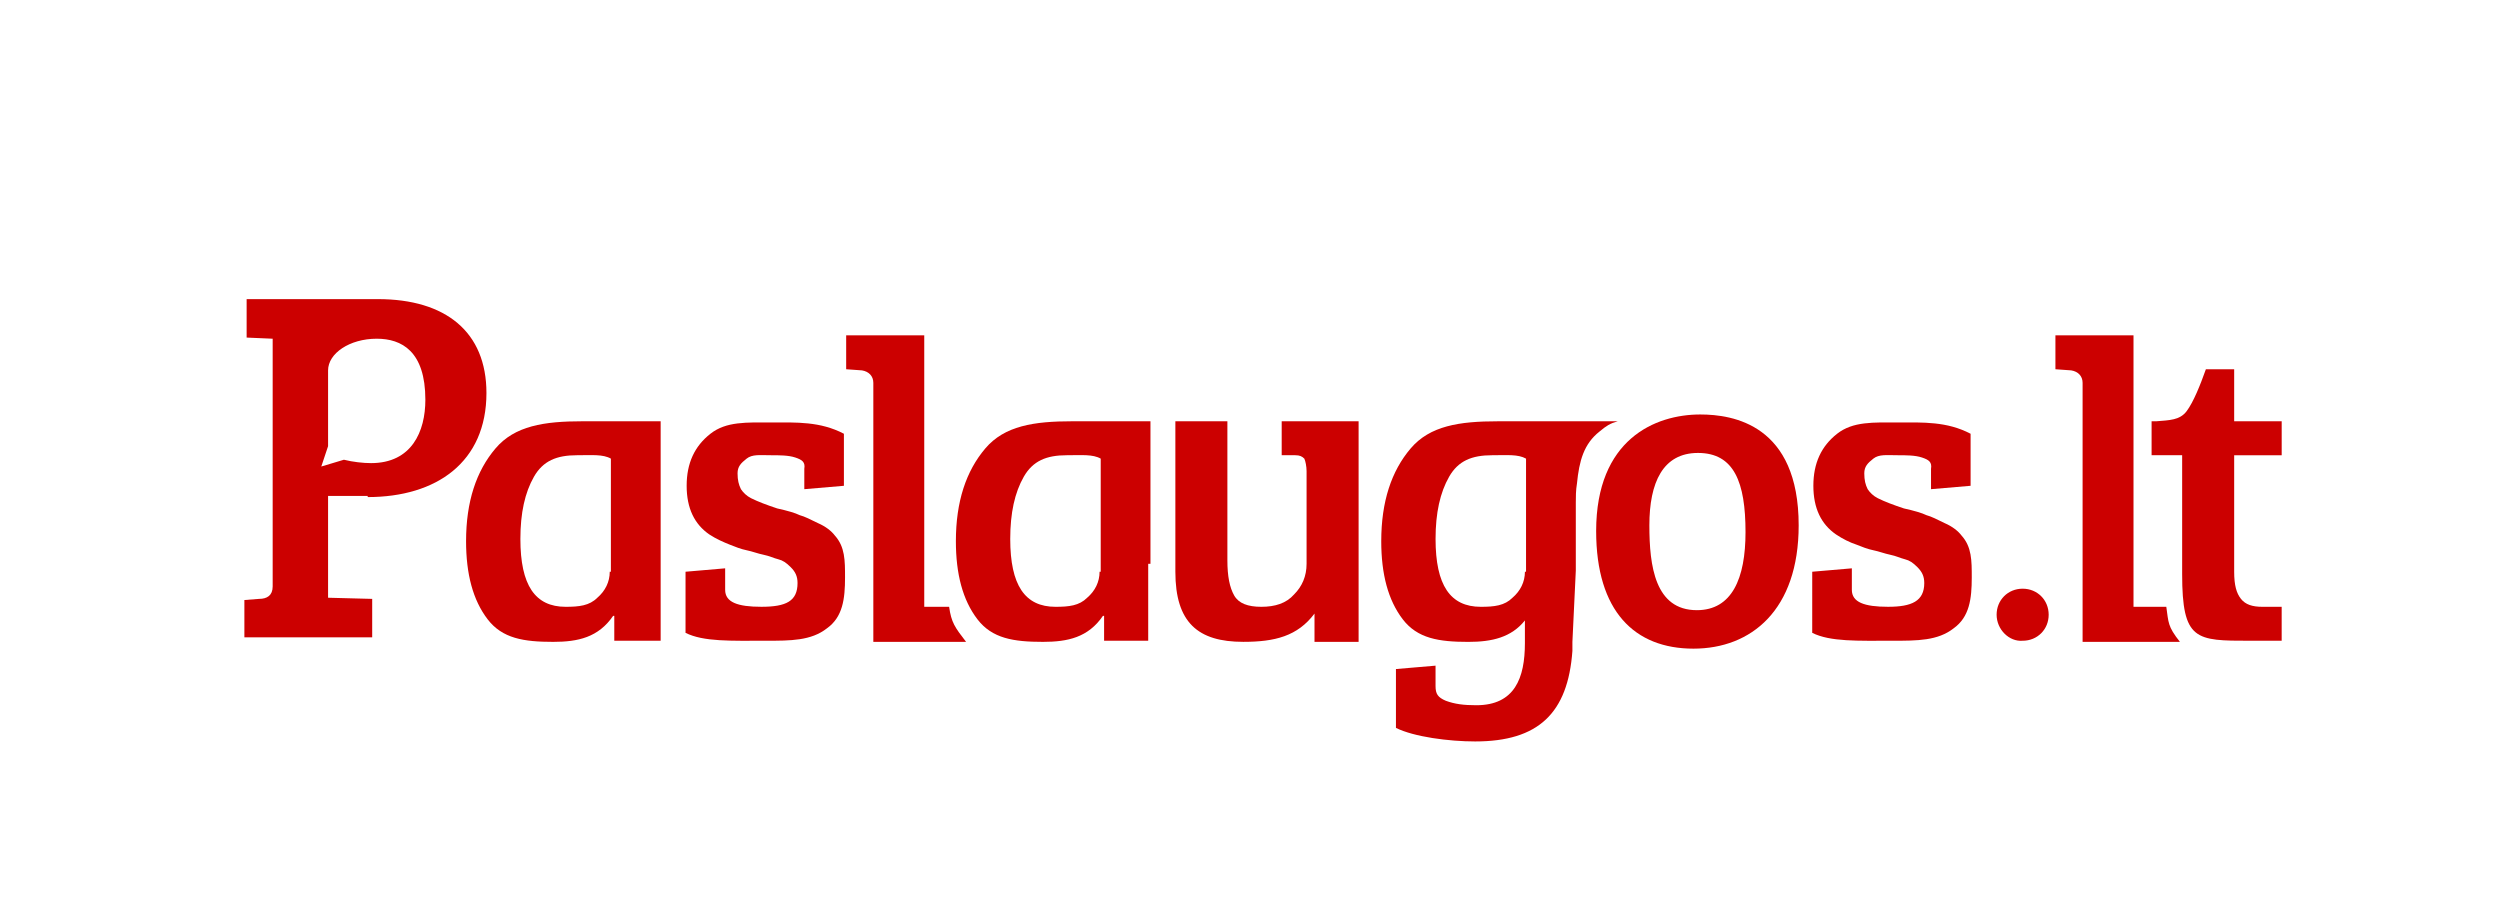
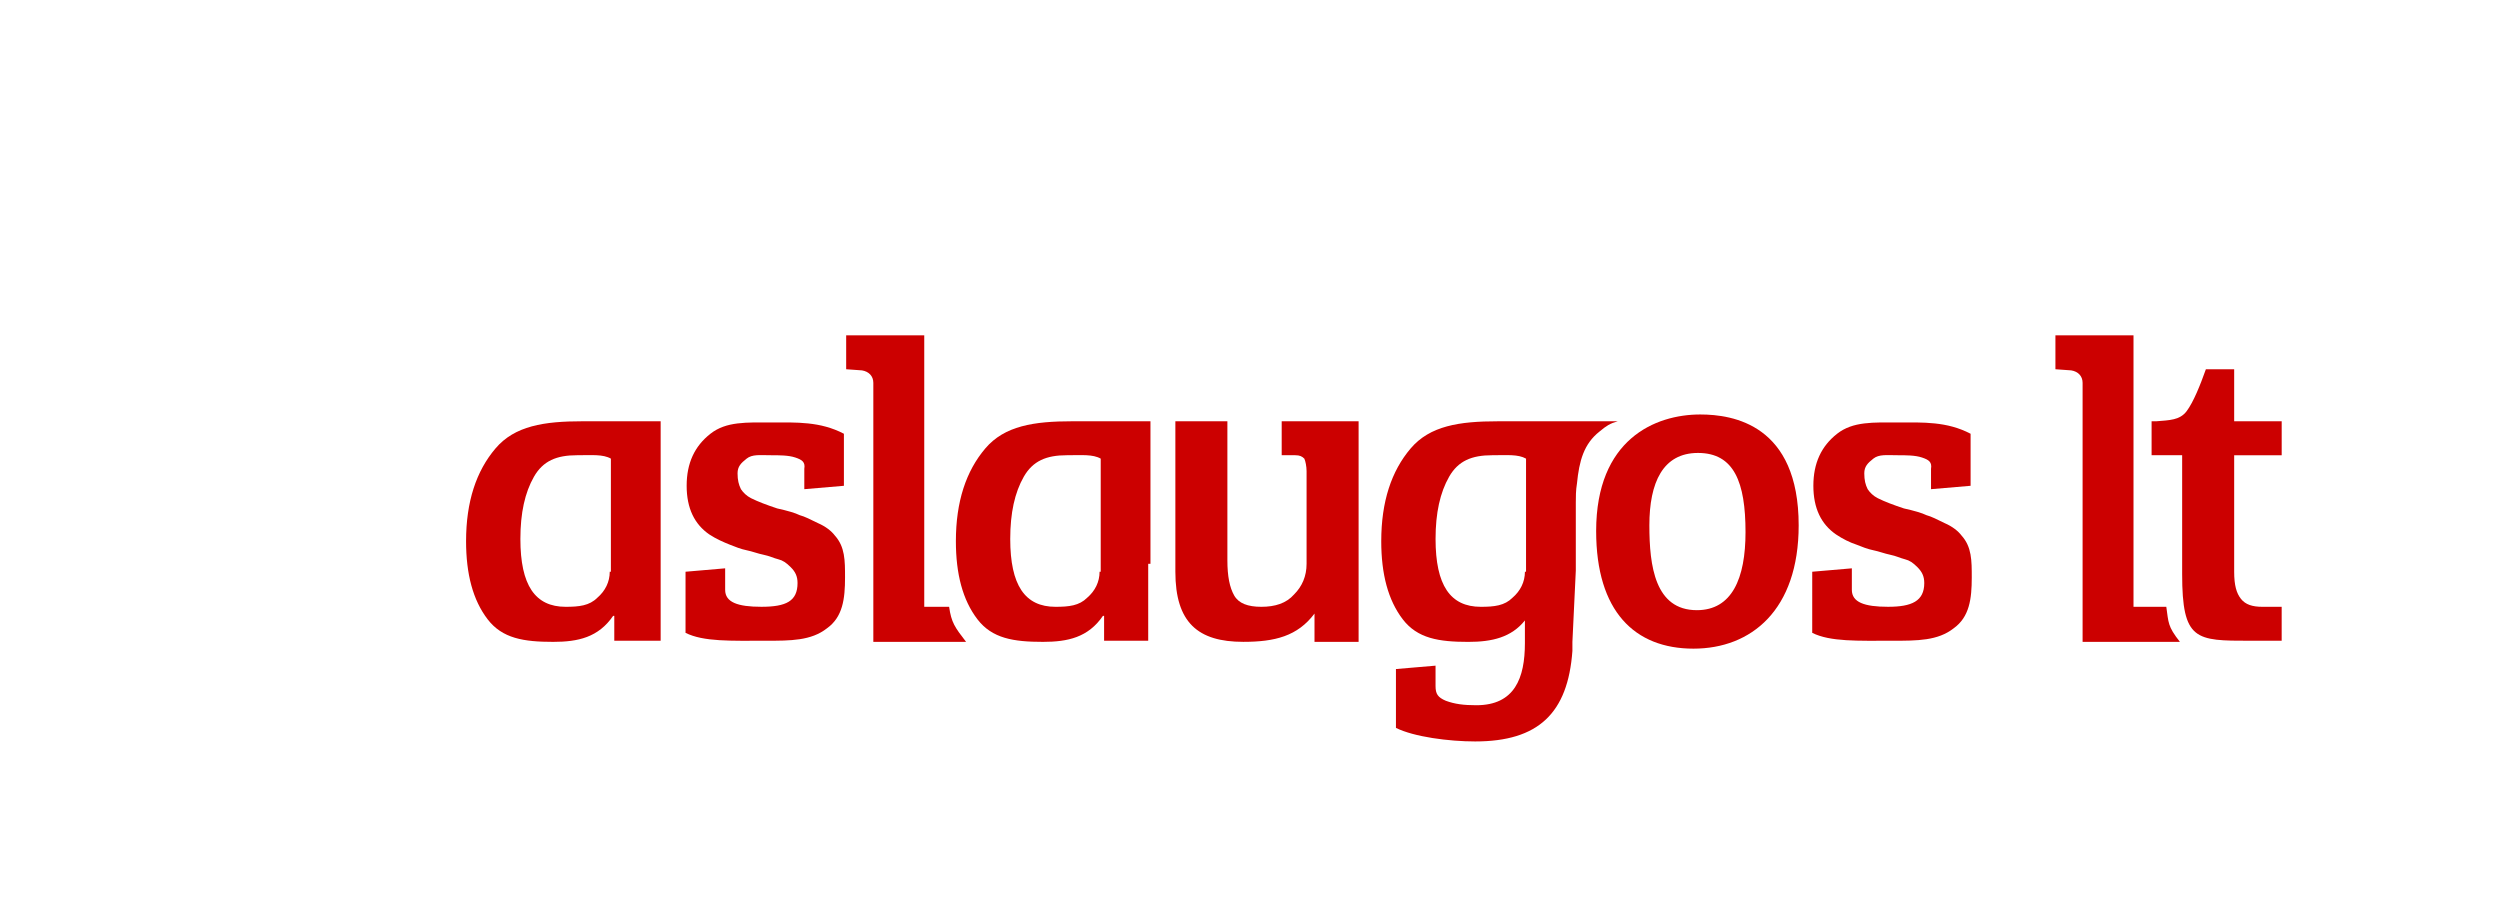
<svg xmlns="http://www.w3.org/2000/svg" version="1.1" id="Layer_1" x="0px" y="0px" width="130px" height="48px" viewBox="0 0 130 48" enable-background="new 0 0 130 48" xml:space="preserve">
  <g>
-     <path fill="#CC0000" d="M19.119,25.848c3.588,0,6.176-1.824,6.176-5.412c0-3.177-2.117-4.882-5.646-4.882h-6.824v2l1.354,0.059   v12.882c0,0.471-0.294,0.647-0.706,0.647l-0.765,0.059v1.941h6.646v-2l-2.294-0.06v-5.294h2.06V25.848z M16.707,24.259l0.353-1.058   V19.26c0-0.882,1.117-1.647,2.53-1.647c1.294,0,2.529,0.647,2.529,3.176c0,1.647-0.707,3.293-2.824,3.293   c-0.411,0-0.941-0.059-1.412-0.176L16.707,24.259z" />
    <path fill="#CC0000" d="M49.354,31.554h-1.293V17.436h-4.06v1.765l0.823,0.059c0.353,0.059,0.589,0.294,0.589,0.647v10.236v1v2.234   h4.823C49.647,32.613,49.473,32.377,49.354,31.554z" />
    <path fill="#CC0000" d="M59.824,29.318v-7.412c-1.705,0-2.765,0-4.058,0c-2,0-3.53,0.235-4.529,1.412   c-1.001,1.177-1.531,2.765-1.531,4.824c0,1.705,0.354,3.059,1.119,4.059c0.765,1.001,1.882,1.176,3.411,1.176   c1.294,0,2.353-0.234,3.117-1.353h0.06v1.294h2.294v-2.471v-1.529H59.824z M57.178,29.73c0,0.529-0.234,1.001-0.646,1.353   c-0.412,0.412-0.942,0.471-1.647,0.471c-1.588,0-2.353-1.117-2.353-3.529c0-1.353,0.234-2.411,0.705-3.236   c0.472-0.823,1.178-1.117,2.236-1.117c0.765,0,1.353-0.059,1.764,0.177v5.882H57.178z" />
    <path fill="#CC0000" d="M34.354,29.318v-7.412c-1.705,0-2.765,0-4.058,0c-2,0-3.53,0.235-4.529,1.412   c-1.001,1.177-1.531,2.765-1.531,4.824c0,1.705,0.354,3.059,1.119,4.059c0.765,1.001,1.882,1.176,3.411,1.176   c1.294,0,2.353-0.234,3.117-1.353h0.06v1.294h2.411v-2.471V29.318z M31.707,29.73c0,0.529-0.235,1.001-0.646,1.353   c-0.412,0.412-0.942,0.471-1.648,0.471c-1.587,0-2.353-1.117-2.353-3.529c0-1.353,0.235-2.411,0.706-3.236   c0.471-0.823,1.178-1.117,2.235-1.117c0.766,0,1.354-0.059,1.765,0.177v5.882H31.707z" />
    <path fill="#CC0000" d="M41.354,23.79c-0.354-0.118-0.824-0.118-1.294-0.118c-0.53,0-0.943-0.059-1.236,0.177   c-0.295,0.234-0.471,0.411-0.471,0.765c0,0.353,0.06,0.588,0.176,0.823c0.119,0.178,0.295,0.354,0.53,0.471   c0.354,0.178,0.824,0.354,1.354,0.53c0.529,0.117,0.941,0.235,1.175,0.352c0.237,0.06,0.59,0.236,0.943,0.411   c0.411,0.178,0.705,0.414,0.882,0.648c0.529,0.589,0.529,1.294,0.529,2.177c0,1.118-0.117,2.058-0.941,2.647   c-0.823,0.646-1.882,0.646-3.177,0.646c-1.822,0-3.235,0.059-4.176-0.411V29.73l2.06-0.177v1.118c0,0.646,0.646,0.882,1.882,0.882   c1.293,0,1.882-0.294,1.882-1.236c0-0.352-0.117-0.587-0.353-0.822c-0.236-0.236-0.412-0.354-0.646-0.412   c-0.237-0.058-0.472-0.177-0.766-0.235s-0.59-0.176-0.883-0.235c-0.295-0.059-0.588-0.176-0.882-0.294   c-0.294-0.117-0.706-0.294-1.059-0.529c-0.766-0.529-1.177-1.353-1.177-2.529c0-1.177,0.411-2.059,1.236-2.706   c0.821-0.647,1.881-0.588,3.176-0.588c1.294,0,2.529-0.059,3.765,0.588v2.706l-2.059,0.176v-1.058   C41.884,24.024,41.707,23.907,41.354,23.79z" />
    <path fill="#CC0000" d="M99.941,23.79c-0.352-0.118-0.822-0.118-1.293-0.118c-0.529,0-0.94-0.059-1.235,0.177   c-0.294,0.234-0.47,0.411-0.47,0.765c0,0.353,0.059,0.588,0.176,0.823c0.118,0.178,0.294,0.354,0.529,0.471   c0.354,0.178,0.824,0.354,1.354,0.53c0.528,0.117,0.939,0.235,1.177,0.352c0.235,0.06,0.587,0.236,0.94,0.411   c0.412,0.178,0.705,0.414,0.882,0.648c0.531,0.589,0.531,1.294,0.531,2.177c0,1.118-0.12,2.058-0.942,2.647   c-0.824,0.646-1.882,0.646-3.176,0.646c-1.824,0-3.236,0.059-4.178-0.411V29.73l2.06-0.177v1.118c0,0.646,0.647,0.882,1.882,0.882   c1.235,0,1.884-0.294,1.884-1.236c0-0.352-0.12-0.587-0.354-0.822c-0.235-0.236-0.412-0.354-0.647-0.412   c-0.235-0.058-0.472-0.177-0.766-0.235c-0.293-0.059-0.587-0.176-0.882-0.235c-0.294-0.059-0.588-0.176-0.882-0.294   c-0.354-0.117-0.707-0.294-1.059-0.529c-0.766-0.529-1.177-1.353-1.177-2.529c0-1.177,0.411-2.059,1.235-2.706   c0.824-0.647,1.882-0.588,3.176-0.588s2.53-0.059,3.765,0.588v2.706l-2.058,0.176v-1.058   C100.473,24.024,100.295,23.907,99.941,23.79z" />
    <path fill="#CC0000" d="M112.648,31.554h-1.706V17.436h-4.06v1.765l0.824,0.059c0.353,0.059,0.589,0.294,0.589,0.647v10.236v1   v2.234h5.06C112.708,32.555,112.768,32.377,112.648,31.554z" />
    <g>
      <path fill="#CC0000" d="M117.648,31.554c-0.529,0-0.883-0.117-1.117-0.411c-0.235-0.295-0.354-0.706-0.354-1.412v-6.059h2.471    v-1.765h-2.471v-2.706h-1.471c-0.293,0.824-0.646,1.705-0.999,2.178c-0.353,0.47-0.882,0.47-1.588,0.528h-0.236v1.765h1.589v6.176    c0,3.471,0.705,3.471,3.529,3.471c0.765,0,0.94,0,1.646,0v-1.765C118.061,31.554,118.061,31.554,117.648,31.554z" />
    </g>
-     <path fill="#CC0000" d="M103.824,31.966c0-0.765,0.588-1.354,1.354-1.354c0.765,0,1.353,0.589,1.353,1.354   s-0.588,1.353-1.353,1.353C104.472,33.377,103.824,32.73,103.824,31.966z" />
    <path fill="#CC0000" d="M66.648,21.907v1.765h0.706c0.235,0,0.353,0.059,0.471,0.177c0.058,0.118,0.117,0.411,0.117,0.647v4.823   c0,0.647-0.235,1.177-0.646,1.588c-0.412,0.471-1.001,0.647-1.706,0.647s-1.177-0.177-1.412-0.588   c-0.235-0.412-0.354-1-0.354-1.824v-7.235h-2.705v2.53v1.647v3.646c0,2.646,1.176,3.646,3.529,3.646   c1.646,0,2.823-0.294,3.706-1.47v1.47h2.293v-2.529v-2.587v-6.354H66.648z" />
    <g>
      <path fill="#CC0000" d="M81.942,29.67v-0.291v-3.237c0-0.294,0-0.647,0.06-0.999c0.117-1.177,0.354-2.059,1.176-2.706    c0.353-0.294,0.53-0.412,0.941-0.53h-2.177c-0.177,0-0.293,0-0.471,0c-1.471,0-2.411,0-3.588,0c-2.001,0-3.529,0.235-4.529,1.412    c-1.001,1.177-1.529,2.765-1.529,4.824c0,1.705,0.353,3.059,1.117,4.059c0.765,1.001,1.882,1.176,3.411,1.176    c1.235,0,2.236-0.234,2.942-1.116v0.704v0.472c0,1.822-0.529,3.234-2.529,3.234c-0.647,0-1.118-0.059-1.589-0.234    c-0.411-0.177-0.529-0.353-0.529-0.764v-1.06l-2.059,0.176v3.06c0.941,0.47,2.765,0.705,4.118,0.705    c3.293,0,4.823-1.472,5.058-4.706c0-0.117,0-0.294,0-0.471 M79.296,29.73c0,0.529-0.235,1.001-0.647,1.353    c-0.412,0.412-0.941,0.471-1.647,0.471c-1.588,0-2.353-1.117-2.353-3.529c0-1.353,0.235-2.411,0.706-3.236    c0.471-0.823,1.176-1.117,2.234-1.117c0.765,0,1.353-0.059,1.765,0.177v5.882H79.296z" />
    </g>
    <path fill="#CC0000" d="M88.413,21.553c1.706,0,5.118,0.529,5.118,5.766c0,4.41-2.471,6.411-5.471,6.411   c-3.06,0-5.06-1.941-5.06-6.117C83.001,22.848,86.061,21.553,88.413,21.553z M90.767,27.672c0-2.588-0.588-4.119-2.471-4.119   c-1.823,0-2.529,1.531-2.529,3.766c0,2.117,0.294,4.41,2.47,4.41C90.061,31.729,90.767,30.084,90.767,27.672z" />
  </g>
</svg>